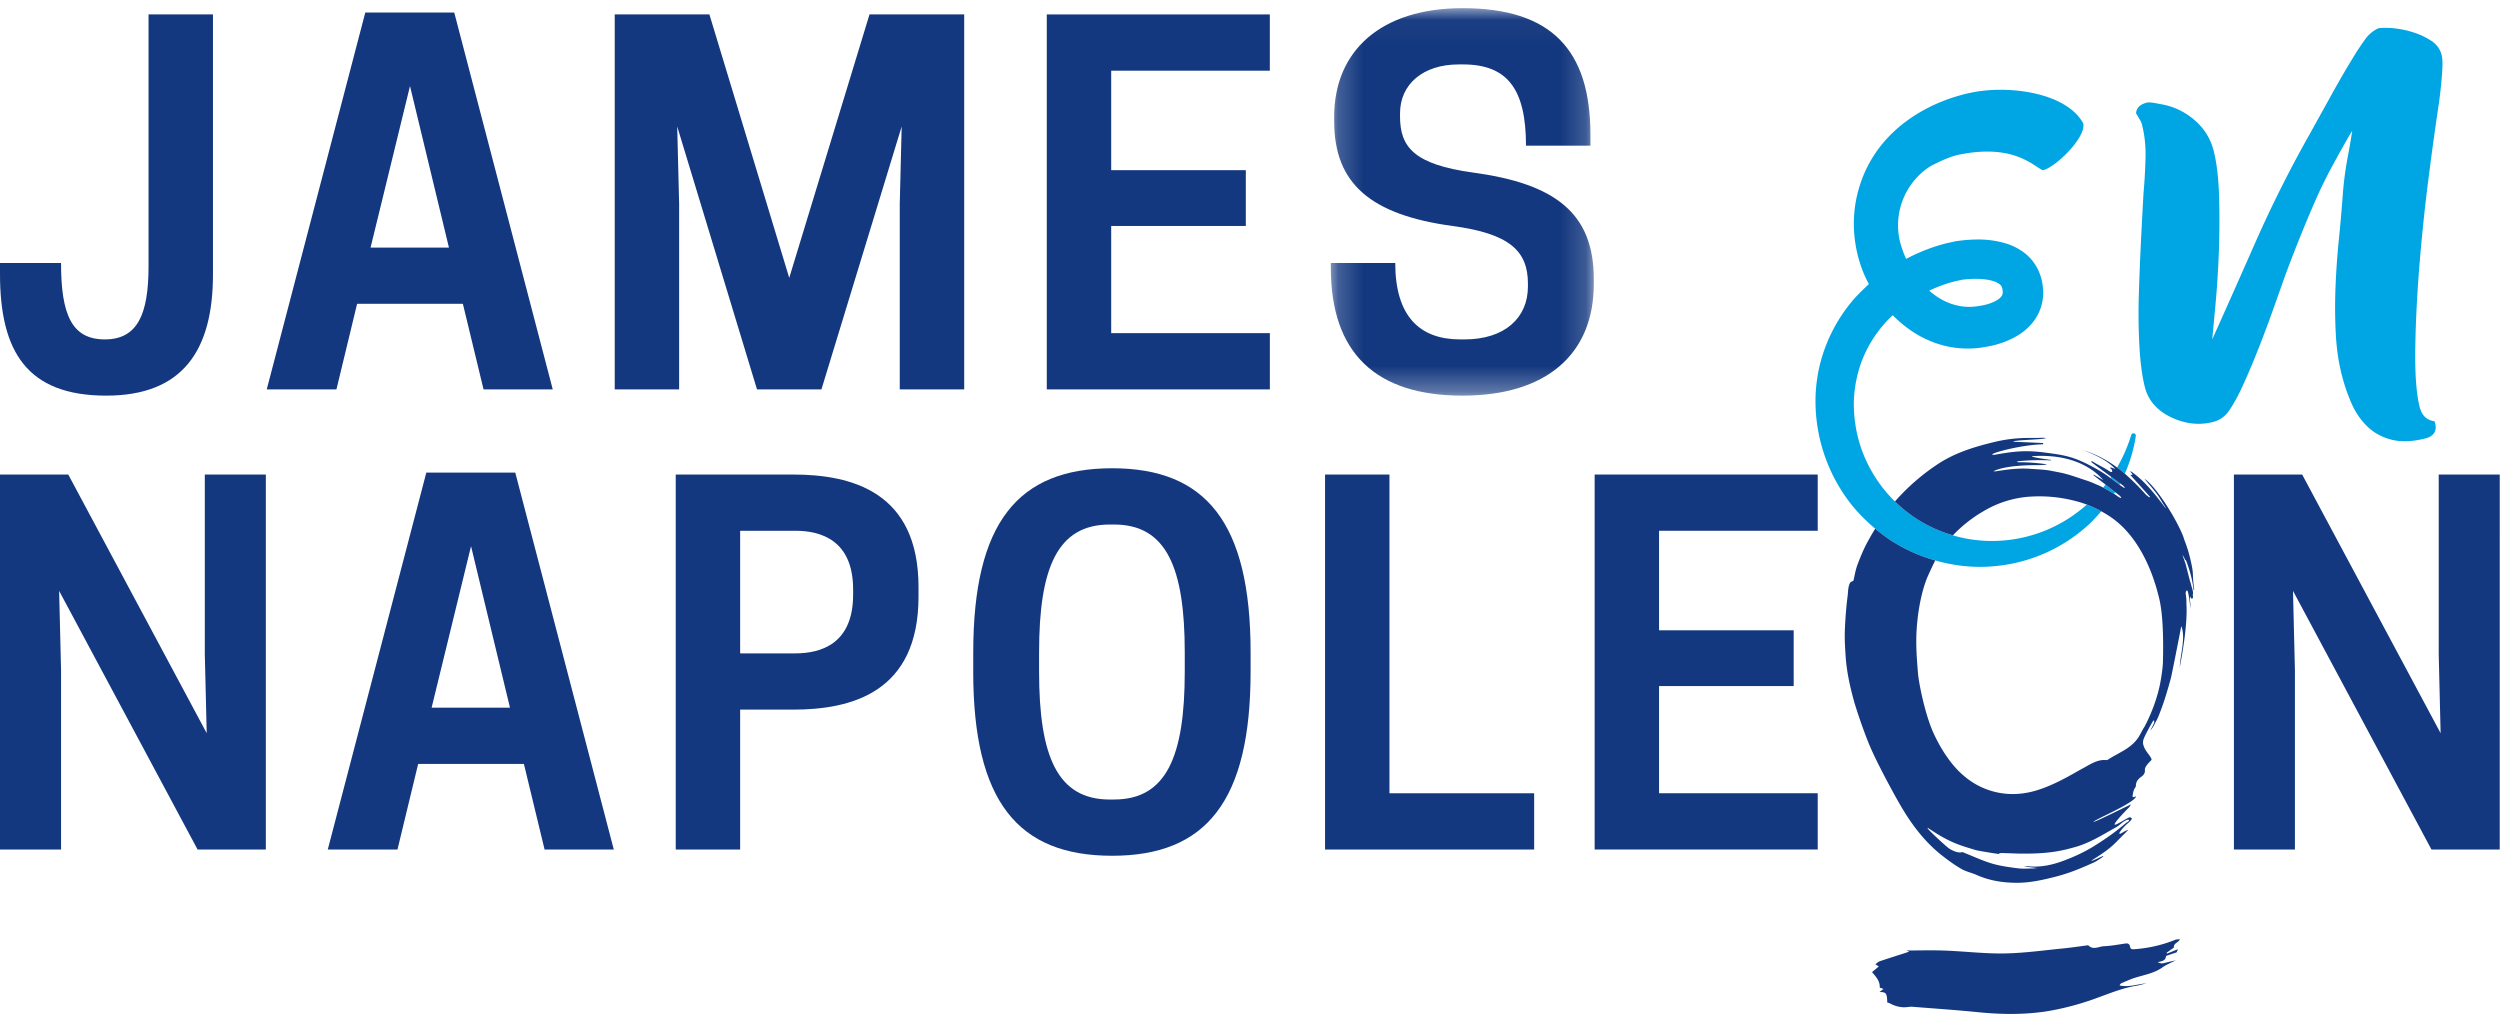
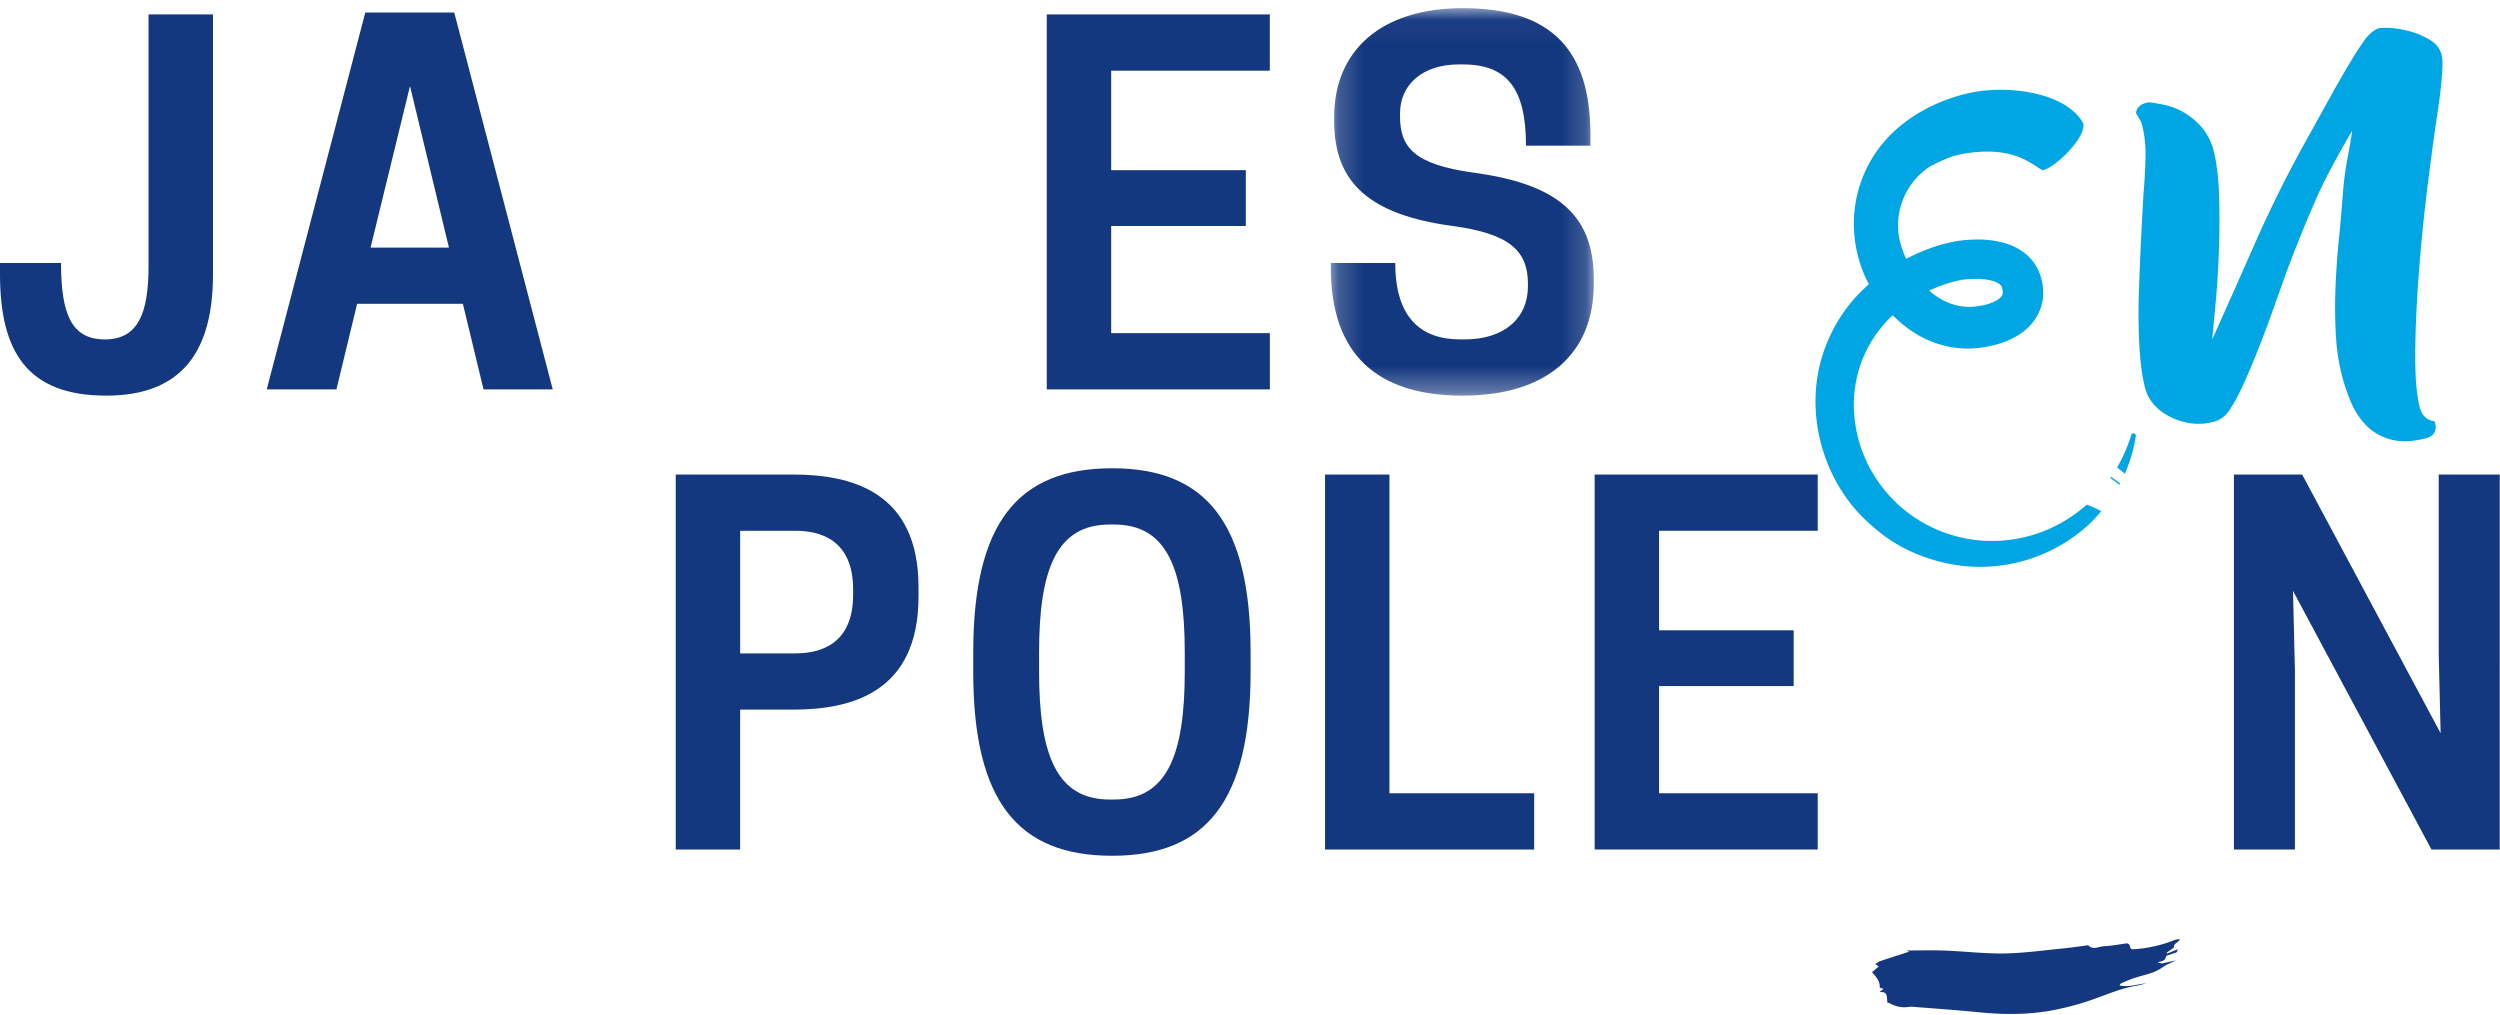
<svg xmlns="http://www.w3.org/2000/svg" xmlns:xlink="http://www.w3.org/1999/xlink" width="101" height="41">
  <defs>
    <path id="path-1" d="M.2.037h10.624V15.69H.2z" />
  </defs>
  <g id="Symbols" stroke="none" stroke-width="1" fill="none" fill-rule="evenodd">
    <g id="footer" transform="translate(-213 -58)">
      <g id="footer-white" transform="translate(213 50)">
        <g id="footer">
          <g transform="translate(0 8)" id="col">
            <g id="Group-41">
              <path d="M8.604.583V11.09c0 3.068-1.224 4.894-4.312 4.894C1.088 15.984 0 14.198 0 11.071v-.447h2.466c0 2.077.428 3.088 1.768 3.088 1.32 0 1.767-1.01 1.767-2.952V.583h2.603z" id="Fill-1" fill="#14387F" />
              <path d="M14.971 10.002h3.166l-1.573-6.525-1.593 6.525zm3.38-9.497l3.98 15.227h-2.796l-.835-3.458h-4.273l-.835 3.458h-2.816L14.758.505h3.592z" id="Fill-3" fill="#14387F" />
-               <path id="Fill-5" fill="#14387F" d="M33.186 15.732h-2.603L27.359 5.108l.078 3.127v7.497h-2.602V.583h3.825l3.225 10.643L35.128.583h3.826v15.149H36.35V8.235l.078-3.127z" />
              <path id="Fill-7" fill="#14387F" d="M51.301.583v2.273h-6.409v4.019h5.439v2.254h-5.439v4.33h6.41v2.273H42.29V.583z" />
              <g id="Group-11" transform="translate(53.565 .294)">
                <mask id="mask-2" fill="#fff">
                  <use xlink:href="#path-1" />
                </mask>
                <path d="M.336 4.62v-.194c0-2.68 1.903-4.39 5.186-4.39 3.592 0 5.166 1.69 5.166 5.108v.447H8.085c0-2.272-.738-3.282-2.544-3.282h-.175c-1.437 0-2.37.796-2.37 1.98v.117c0 1.243.564 1.943 2.953 2.272 3.302.447 4.875 1.632 4.875 4.293v.213c0 2.836-1.923 4.506-5.302 4.506C2.045 15.69.2 14 .2 10.523v-.193h2.603c0 2.156.99 3.088 2.622 3.088H5.6c1.63 0 2.563-.874 2.563-2.136v-.117c0-1.321-.738-2.02-3.05-2.33C1.814 8.386.337 7.124.337 4.62" id="Fill-9" fill="#14387F" mask="url(#mask-2)" />
              </g>
-               <path id="Fill-12" fill="#14387F" d="M10.74 34.32H7.982L2.389 23.872l.078 3.204v7.244H0V19.171h2.758l5.593 10.45-.077-3.205V19.17h2.466z" />
-               <path d="M17.437 28.591h3.166l-1.573-6.525-1.593 6.525zm3.38-9.497l3.98 15.226h-2.796l-.835-3.456h-4.273l-.835 3.456h-2.816l3.981-15.226h3.593z" id="Fill-14" fill="#14387F" />
              <path d="M32.136 26.396c1.01 0 2.33-.369 2.33-2.369v-.214c0-2-1.32-2.37-2.33-2.37h-2.234v4.953h2.234zm-2.234 7.924H27.3V19.171h4.739c2.37 0 5.069.7 5.069 4.545v.388c0 3.866-2.7 4.565-5.07 4.565h-2.136v5.651z" id="Fill-16" fill="#14387F" />
              <path d="M45.009 32.3c2.117 0 2.855-1.747 2.855-5.165v-.777c0-3.418-.738-5.167-2.855-5.167h-.175c-2.117 0-2.855 1.749-2.855 5.167v.777c0 3.418.738 5.166 2.855 5.166h.175zm-5.69-5.165v-.777c0-5.244 1.806-7.44 5.612-7.44 3.787 0 5.593 2.196 5.593 7.44v.777c0 5.243-1.806 7.438-5.593 7.438-3.806 0-5.613-2.195-5.613-7.438z" id="Fill-18" fill="#14387F" />
              <path id="Fill-20" fill="#14387F" d="M53.532 34.32V19.171h2.602v12.877h5.846v2.272z" />
              <path id="Fill-22" fill="#14387F" d="M73.436 19.171v2.272h-6.41v4.021h5.439v2.253h-5.439v4.33h6.41v2.273h-9.012V19.171z" />
              <path id="Fill-24" fill="#14387F" d="M100.989 34.32H98.23l-5.593-10.448.078 3.204v7.244H90.25V19.171h2.757l5.594 10.45-.077-3.205V19.17h2.466z" />
              <path d="M88.07 37.942c-.083.011-.146.007-.199.029a5.38 5.38 0 01-1.648.377c-.096.006-.15-.001-.17-.107-.017-.094-.075-.14-.18-.124-.29.042-.58.098-.872.11-.21.009-.438.17-.637-.038-.008-.008-.038.005-.057.007-.316.04-.63.088-.947.12-.79.076-1.582.19-2.374.203-.803.014-1.607-.085-2.412-.115-.515-.02-1.031-.004-1.555-.004l.115.042c-.059.022-.089.035-.12.045-.357.115-.716.228-1.072.348-.061.02-.11.073-.18.12l.141.09-.273.23c.162.19.325.358.311.625l.154.054-.167.126h.048c.227.001.262.07.269.42.033.011.068.017.098.033.233.126.478.189.744.15a.826.826 0 01.179-.009c.876.07 1.753.129 2.627.217.954.096 1.902.11 2.852-.043a11.06 11.06 0 001.981-.534c.517-.186 1.026-.398 1.574-.488.14-.023.278-.066.418-.1-.362.031-.709.17-1.086.086.02-.052.048-.081.083-.095.182-.076.36-.16.548-.218.375-.118.767-.178 1.1-.417.154-.112.338-.18.538-.284-.157.036-.282.062-.406.094-.159.04-.158.043-.326-.017.145-.045.317-.043.337-.24.001-.01.02-.022.034-.027l.397-.134.05-.126-.436.177-.02-.034.296-.212c-.017-.187.18-.183.243-.337" id="Fill-26" fill="#14387F" />
              <path d="M79.013 11.357l.212-.046c.039-.01.117-.018.182-.025.137-.014.277-.02.414-.02.272-.002.535.032.728.097a.814.814 0 01.222.11c.05.037.075.067.094.103a.466.466 0 01.042.168.353.353 0 01-.012.16c-.015.034-.028.065-.07.108a.786.786 0 01-.191.14c-.085.047-.19.09-.303.126a2.088 2.088 0 01-.174.046l-.087.018-.063.01-.061.01c-.494.09-.994.006-1.455-.236a2.82 2.82 0 01-.54-.375l-.002-.016c.343-.155.696-.29 1.064-.378m4.942 9.318a5.723 5.723 0 01-3.438 1.18 5.512 5.512 0 01-1.62-.228 5.567 5.567 0 01-3.753-3.663 5.56 5.56 0 01-.249-1.71 5.095 5.095 0 01.322-1.671 5.019 5.019 0 011.236-1.837l.002.002.021-.003c.36.36.768.677 1.242.912.383.189.802.328 1.238.387a3.88 3.88 0 001.313-.04l-.062.01.1-.016.082-.015a3.64 3.64 0 001.065-.392c.201-.116.405-.266.588-.47a1.922 1.922 0 00.485-1.567 2.064 2.064 0 00-.25-.774 1.92 1.92 0 00-.57-.622 2.408 2.408 0 00-.668-.323 3.905 3.905 0 00-1.233-.158 5.68 5.68 0 00-.576.04c-.1.012-.185.022-.308.048l-.274.061c-.57.139-1.116.36-1.64.631.01.023-.24-.498-.3-.962a2.839 2.839 0 011.179-2.713l.142-.09c.42-.209.765-.375 1.162-.453 2.188-.431 2.952.474 3.339.639.483-.095 1.75-1.309 1.635-1.888-.655-1.225-2.935-1.562-4.48-1.257-1.546.305-3.648 1.316-4.467 3.521-.866 2.333.286 4.222.286 4.222s-.428.399-.617.62a6.425 6.425 0 00-1.146 1.933 6.197 6.197 0 00-.395 2.214 6.756 6.756 0 001.445 4.134c.289.36.615.686.967.98.212.177.43.346.661.495.548.35 1.146.613 1.766.79.778.222 1.59.308 2.386.232a6.472 6.472 0 003.819-1.686c.178-.167.342-.347.5-.533a4.35 4.35 0 00-.581-.268c-.115.1-.233.197-.354.288" id="Fill-29" fill="#00A6E4" />
              <path d="M85.261 19.313l.366.27c.007-.013.016-.025.022-.038l.007-.013-.364-.268-.03.049" id="Fill-31" fill="#00A6E4" />
              <path d="M86.22 17.51a.095.095 0 00-.118.063c-.14.462-.334.903-.572 1.314.107.08.212.162.313.25a5.98 5.98 0 00.444-1.522.096.096 0 00-.066-.106" id="Fill-33" fill="#00A6E4" />
-               <path d="M84.97 19.7c.12.064.295.163.439.253.015-.023.027-.048.042-.071l-.39-.304c-.03.04-.06.082-.092.122" id="Fill-35" fill="#00A6E4" />
              <path d="M98.641 2.216a.959.959 0 00-.41-.563 2.868 2.868 0 00-.687-.33 3.815 3.815 0 00-.776-.174 2.944 2.944 0 00-.663-.01l-.05.016a1.38 1.38 0 00-.49.416c-.113.157-.224.319-.336.489-.342.548-.672 1.11-.98 1.667l-.932 1.681a50.361 50.361 0 00-2.212 4.412c-.57 1.293-1.15 2.6-1.731 3.893l.117-1.251c.073-.753.123-1.525.151-2.296.028-.765.03-1.526.008-2.26-.023-.735-.098-1.35-.222-1.83a2.378 2.378 0 00-.773-1.228 2.756 2.756 0 00-1.329-.635l-.273-.05c-.16-.028-.259-.032-.329-.014-.31.08-.4.247-.42.372l-.01.053.028.046c.047.082.092.158.135.227a.684.684 0 01.08.192c.107.413.155.866.142 1.344-.013.492-.04.963-.08 1.407-.028.488-.06 1.086-.096 1.793-.035.7-.066 1.436-.09 2.189-.026.752-.02 1.482.017 2.171.037.695.112 1.27.225 1.706.138.536.499.945 1.07 1.215.563.265 1.13.326 1.684.183.244-.063.447-.195.602-.396.192-.262.403-.641.624-1.128.215-.474.434-.996.65-1.548.209-.537.409-1.075.595-1.6l.45-1.265c.37-1.001.78-2.023 1.224-3.037.185-.424.392-.835.586-1.211l.405-.741.093-.163c.125-.224.255-.454.392-.675-.053.352-.113.7-.178 1.04a13.51 13.51 0 00-.206 1.58 64.588 64.588 0 01-.154 1.752c-.064.633-.11 1.278-.136 1.915-.026.64-.023 1.273.008 1.882.03.616.114 1.194.25 1.717.1.392.231.771.386 1.126.16.365.377.68.643.937.27.26.604.44.993.536.222.054.467.07.733.05.2-.016.411-.053.634-.11.318-.083.456-.3.38-.597l-.023-.087-.087-.02c-.267-.063-.436-.245-.516-.555-.134-.52-.195-1.318-.18-2.367.016-1.058.073-2.195.17-3.38.097-1.185.217-2.346.36-3.45a126.036 126.036 0 01.43-3.115c.03-.226.059-.464.084-.713a12.7 12.7 0 00.052-.69c.01-.227 0-.396-.032-.518" id="Fill-37" fill="#00A6E4" />
-               <path d="M85.482 33.425c.172-.097.218-.183.392-.277.154-.085.195.015.038.082-.48.41-.858.669-1.37.988a6.733 6.733 0 01-1.006.49c-.504.206-1.026.345-1.582.29-.068-.006-.138 0-.207.001.143.019.37.053.562.069 0 .01-.147.006-.147.017-.212 0-.426.022-.634-.005-.348-.044-.7-.09-1.035-.188-.38-.11-.741-.282-1.11-.427-.04-.014-.087-.048-.119-.038-.166.055-.452-.092-.553-.172-.183-.144-1.076-.967-.782-.781.804.541 1.169.655 1.897.871.087.026.922.168 1.017.163a7.595 7.595 0 01-.08-.026v-.02c.235 0 .635.021.87.024 1.178.014 1.714-.127 2.216-.269.587-.166 1.104-.496 1.633-.792m.11-13.345a1.936 1.936 0 00-.183-.127 8.573 8.573 0 00-.577-.325c-.22-.089-.32-.145-.545-.218-.292-.094-.542-.187-.838-.268-.175-.047-.397-.083-.574-.12-.257-.053-.596-.062-.858-.082-.76-.057-1.47.15-1.474.094.494-.242 1.517-.244 1.858-.244.087-.002.378-.014.25-.038a7.649 7.649 0 00-1.07-.077c-.113 0-.13-.036-.001-.045a8.65 8.65 0 011.28-.028c0-.007.002-.015.004-.022-.18-.019-1.053-.149-.681-.155 1.291-.07 2.24.338 2.791.972l-.388-.223-.012.023.488.38a121.8 121.8 0 01.575.45c.145.148-.013.071-.044.053m3.049 3.708c-.014-.127-.032-.255-.04-.383-.007-.14-.008-.283-.03-.42a6.33 6.33 0 00-.14-.619 5.102 5.102 0 00-.187-.558 1.538 1.538 0 00-.053-.161c-.3-.754-1.118-2.027-1.558-2.304.178.214.338.394.484.586.143.187.235.38.37.573-.012.008.013.022.002.03-.409-.542-.822-1.08-1.384-1.479-.002-.002-.072-.033-.026.019l.082.102c-.046 0-.046.035-.11 0l.82.91c-.05.032-.148-.086-.158-.077a9.644 9.644 0 00-.87-.87 5.468 5.468 0 00-.314-.25 4.578 4.578 0 00-1.378-.704c.463.172.993.424 1.287.746.033.036-.088-.024-.122-.034-.087-.02-.087.012-.032.042.047.032.108.208-.072.097-.222-.153-.513-.28-.704-.41-.057.047.055.092.048.098l.735.542c.125.09.246.18.364.268l.136.1c-.01.014.182.192-.103-.004l-.062-.045-.366-.27a4.81 4.81 0 00-.51-.338c-.337-.188-.693-.377-1.062-.491-.365-.113-.705-.151-1.086-.202-.763-.1-1.241-.05-2.023.092-.485.019 1.014-.41 1.962-.424v-.052l-1.193-.052v-.02c.315-.062.993-.058 1.308-.12a.348.348 0 00-.154-.02c-.46.025-1.037-.05-1.97.18-.804.195-1.594.443-2.278.906a8.576 8.576 0 00-1.699 1.487 5.512 5.512 0 002.342 1.368 5.49 5.49 0 011.245-.98 4.215 4.215 0 011.756-.574 5.757 5.757 0 011.946.167 4.337 4.337 0 011.044.415 4.5 4.5 0 01.466.291c.967.701 1.543 1.932 1.829 3.045.064.25.246.815.199 2.739-.006.22-.04.441-.073.657-.169 1.099-.671 1.956-.664 1.96-.118.176-.185.359-.314.526-.304.394-.775.555-1.172.817a.095.095 0 01-.059.018c-.368-.036-.652.172-.951.331-.39.208-1.415.863-2.339 1a3.02 3.02 0 01-2.47-.695c-.77-.645-1.224-1.706-1.309-1.92-.32-.81-.521-1.921-.544-2.207-.045-.579-.1-1.172-.05-1.86.054-.759.217-1.58.47-2.133.08-.173.167-.37.277-.582a6.654 6.654 0 01-1.766-.79c-.23-.15-.45-.318-.661-.495-.107.175-.2.339-.282.486-.17.305-.309.638-.433.969-.083.223-.119.463-.164.647-.066.039-.116.05-.132.08-.09.165-.08.355-.102.532-.06.464-.096.932-.113 1.4-.013.349.008.7.032 1.05.042.617.175 1.218.34 1.814.043.157.296.966.598 1.71.302.742 1.02 2.047 1.239 2.426.454.792.991 1.52 1.715 2.09.25.197.511.386.787.545.188.11.414.153.615.243.516.231 1.064.314 1.618.316.522.003 1.031-.11 1.54-.239.585-.15.977-.315 1.525-.559.13-.057.153-.079.275-.154.09-.054.243-.173.11-.116-.129.055-.134.066-.264.121-.048.014-.345.162-.024-.044.755-.476.812-.63 1.197-.995.23-.228.127-.144-.026-.08-.41.272-.052-.177.192-.369.164-.167.148-.15.065-.211-.065-.032-.586.346-.633.293-.043-.046.359-.472.6-.713-.004-.007.113-.176-.025-.06-.062.022-1.377.679-1.429.666-.013-.07 1.528-.703 1.705-1 .048-.082-.126.056-.127-.03a.904.904 0 01.06-.279c.021-.051.073-.1.073-.15 0-.183.105-.288.242-.382a.329.329 0 00.095-.112c.094-.172-.113-.148.29-.546.042-.078-.202-.308-.282-.491-.051-.12-.073-.197-.045-.318.03-.13.328-.667.408-.793.125.019-.125.365-.12.404.028-.032.116-.15.133-.186.11-.225.142-.25.231-.483.157-.407.23-.633.358-1.073.057-.201.105-.37.112-.404.106-.486.412-2.067.412-2.067.189.469-.05 1.175-.06 1.657.139-.73.314-1.806.267-2.55a1.832 1.832 0 00-.02-.342c-.008-.06-.024-.134.027-.203.021-.013.046.028.051.046.018.064.032.13.042.195.023.15.043.302.068.474.011-.174-.047-.326-.019-.48.014.02.015.043.027.059.011.016.035.036.05.033.016-.003.037-.028.04-.046.005-.026-.007-.055-.007-.082 0-.028.007-.085.007-.085.009-.087-.05-.242-.08-.362-.013-.057-.035-.111-.05-.167-.054-.21-.107-.422-.162-.632-.018-.067-.107-.308-.131-.387.025.013.111.202.112.203h.015l.003-.003.002.003.011.02c.143.364.247.742.297 1.129.003.024.01.047.016.07l.018-.004a.951.951 0 01-.006-.053" id="Fill-39" fill="#14387F" />
            </g>
          </g>
        </g>
      </g>
    </g>
  </g>
</svg>